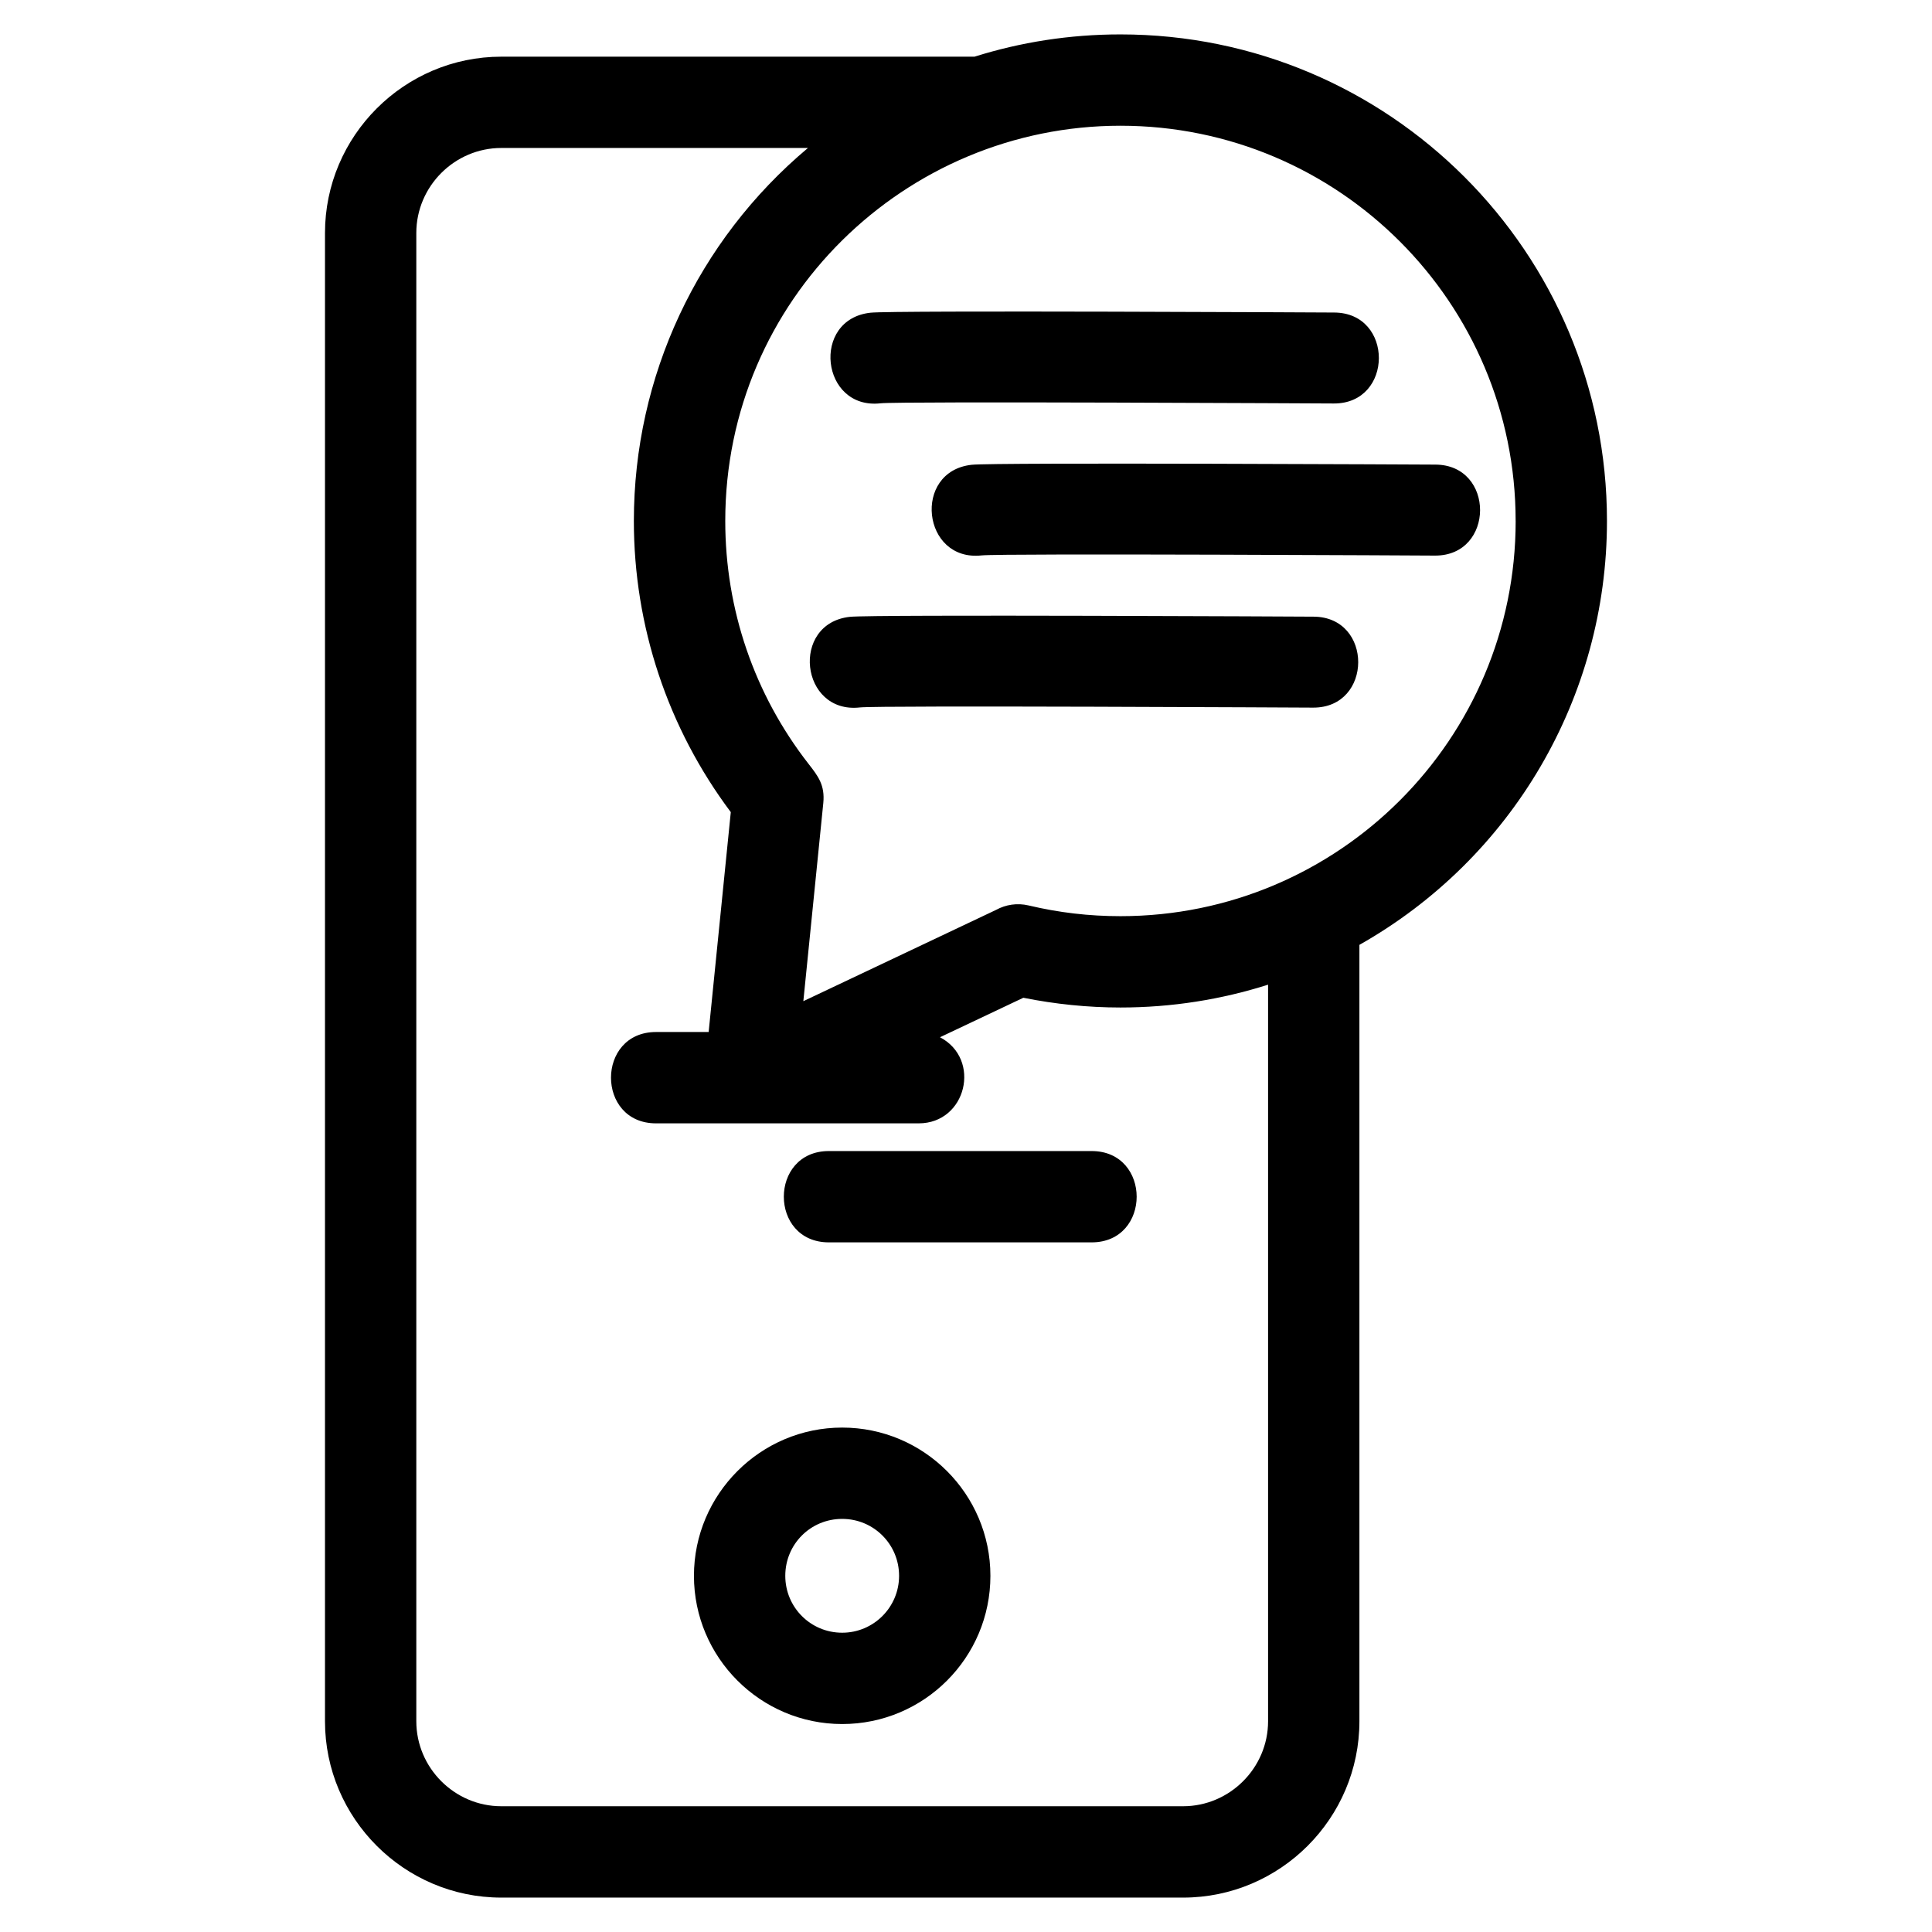
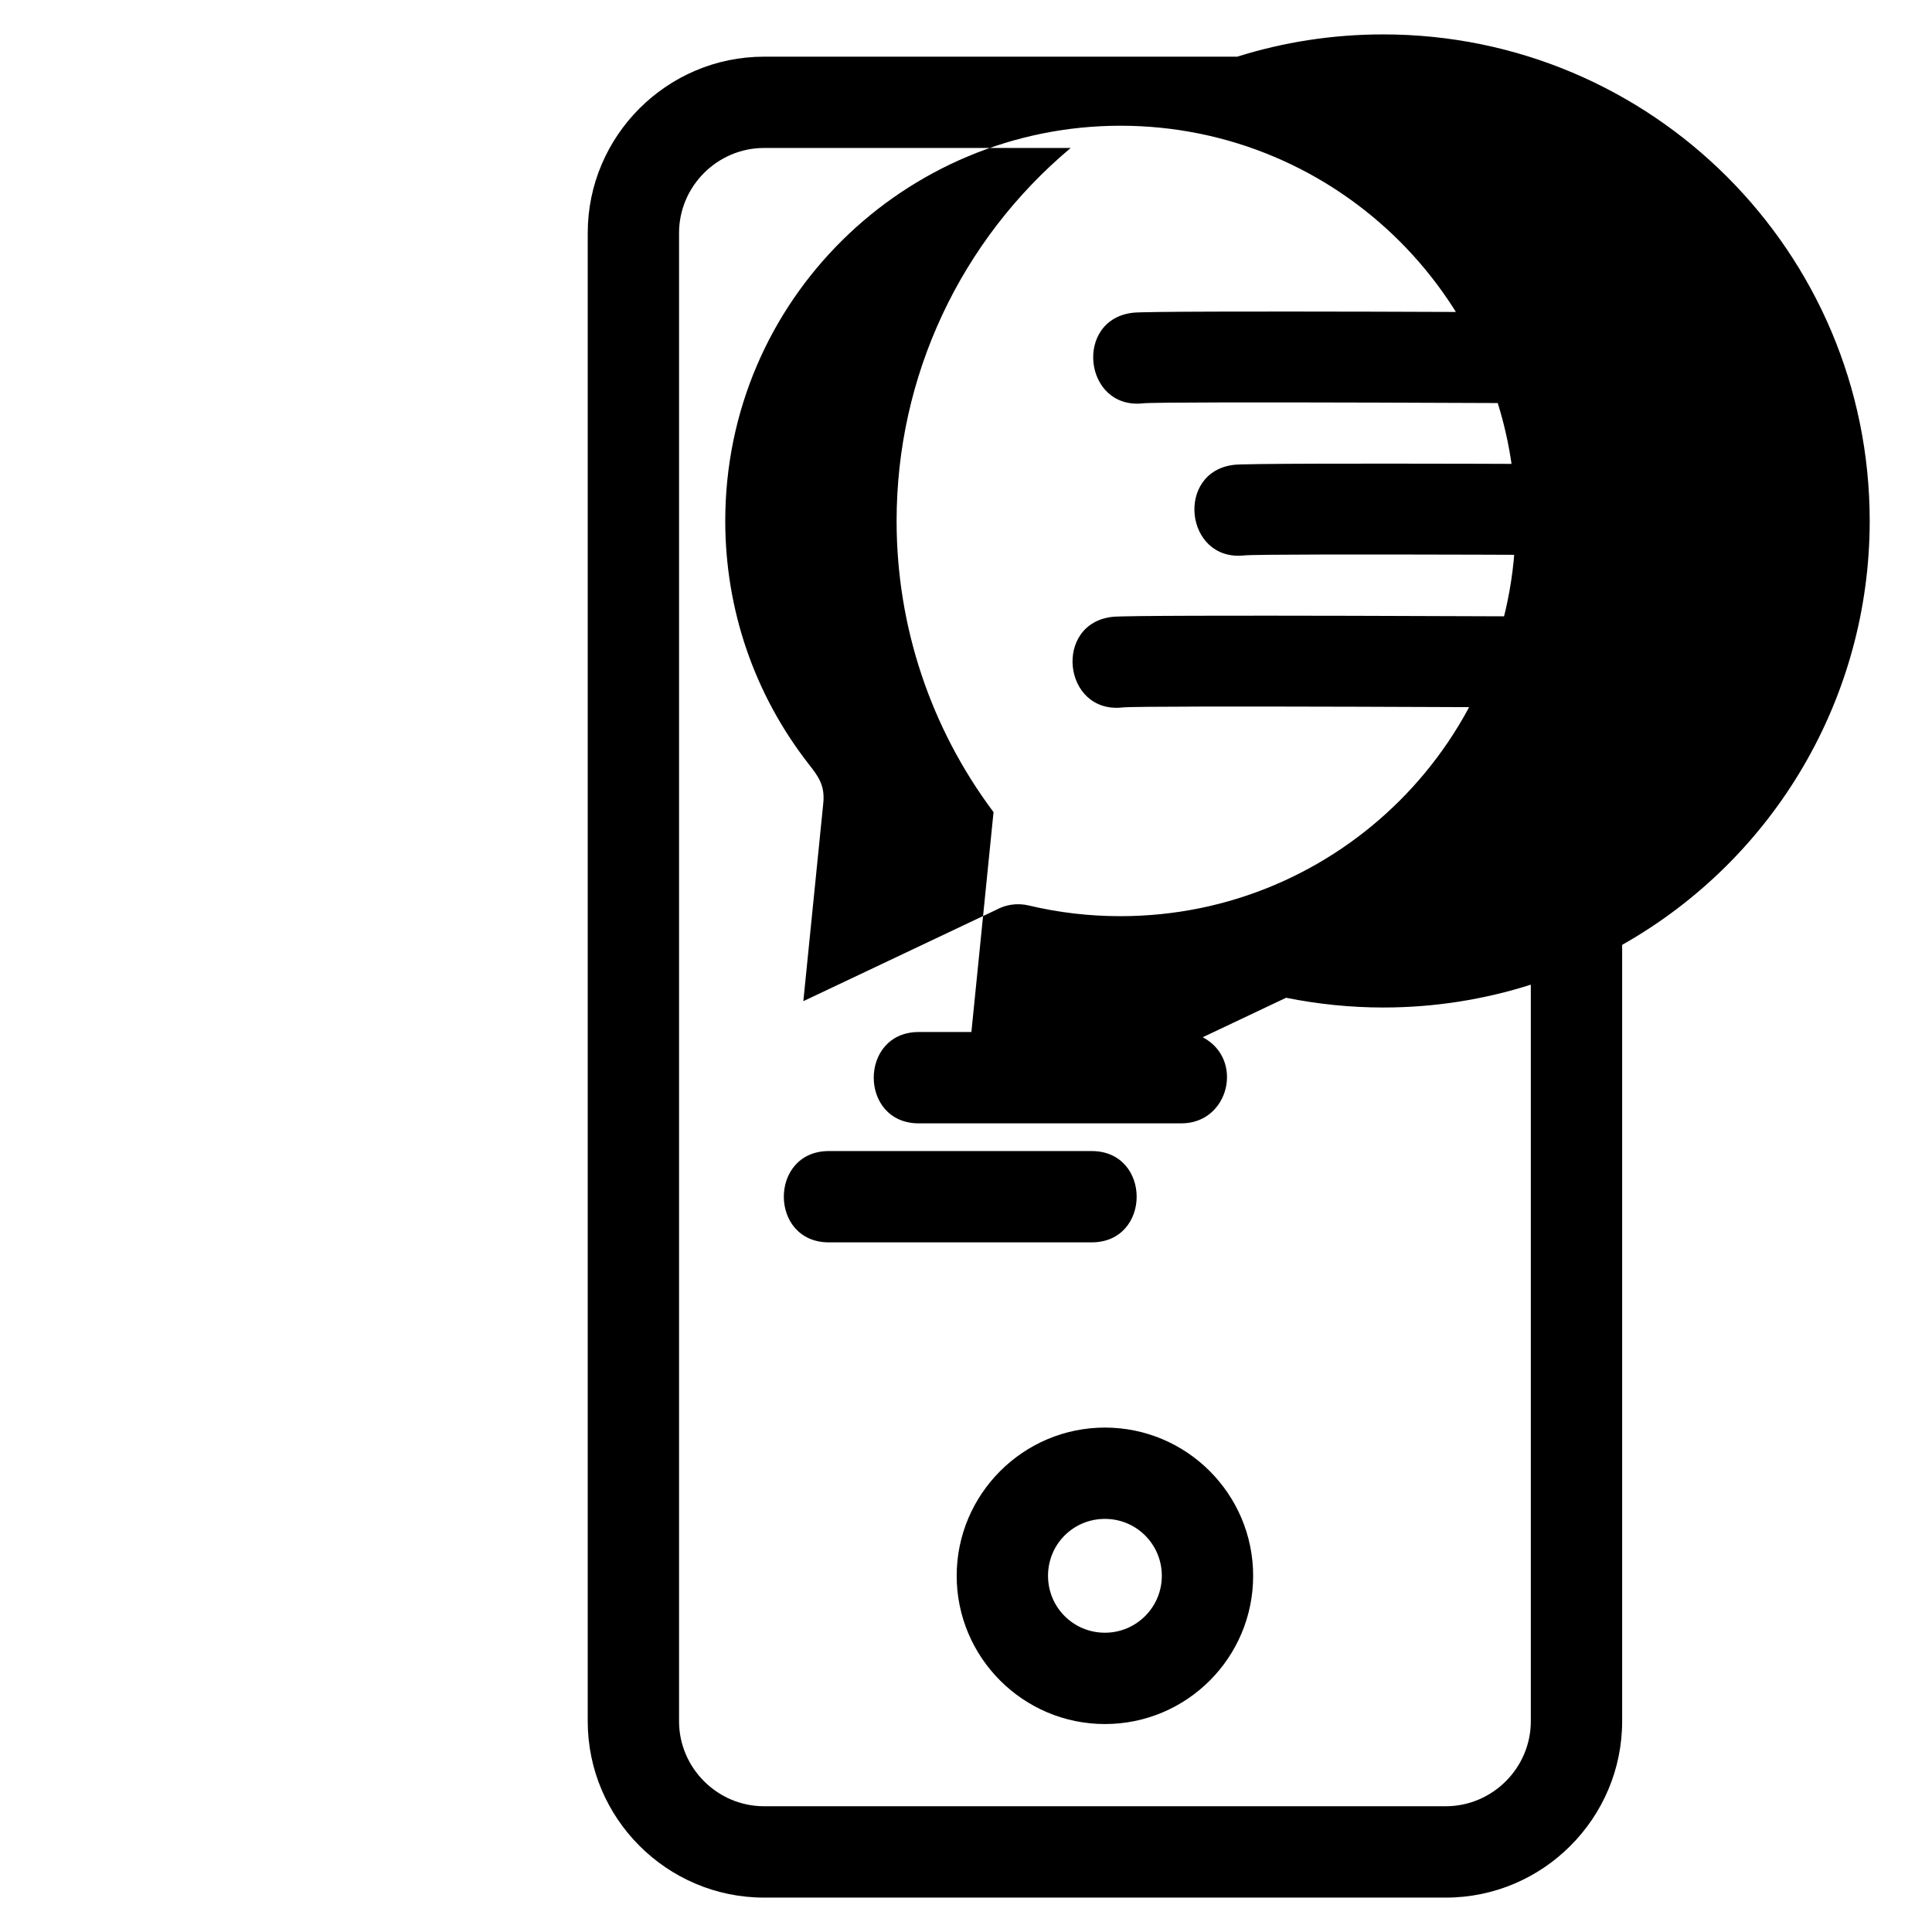
<svg xmlns="http://www.w3.org/2000/svg" fill="#000000" width="800px" height="800px" version="1.1" viewBox="144 144 512 512">
-   <path d="m545.66 282.06c0-57.844-46.891-104.74-104.73-104.74-56.941 0-104.73 46.023-104.73 104.74 0 23.426 7.684 45.945 22.102 64.414 2.539 3.25 4.344 5.625 3.879 10.336l-5.289 52.512 51.09-24.199c2.535-1.391 5.574-1.887 8.617-1.168 8.047 1.91 16.066 2.84 24.336 2.84 57.84 0 104.73-46.902 104.73-104.73zm-182 191.18c-15.918 0-15.918-24.199 0-24.199h69.629c15.918 0 15.918 24.199 0 24.199zm-45.801-31.539c-15.918 0-15.918-24.207 0-24.207h13.941l5.867-58.27c-16.715-22.32-25.688-49.27-25.688-77.168 0-38.297 16.848-74.273 46.133-98.84h-81.262c-12.367 0-22.523 10.156-22.523 22.523v394.41c0 12.367 10.156 22.523 22.523 22.523h180.68c12.359 0 22.523-10.156 22.523-22.523v-195.2c-12.34 3.926-25.492 6.051-39.137 6.051-8.598 0-17.293-0.887-25.719-2.582l-22.09 10.461c11.055 5.82 7.008 22.82-5.629 22.82h-69.629zm53.996-110.22c-15.793 1.742-18.441-22.273-2.648-24.012 5.848-0.66 122.56-0.055 122.89-0.047 15.852 0.059 15.762 24.164-0.094 24.105-0.328 0-115.05-0.617-120.15-0.047zm32.293-40.293c-15.793 1.738-18.434-22.277-2.648-24.016 5.856-0.66 122.56-0.047 122.89-0.047 15.852 0.059 15.77 24.172-0.094 24.113-0.328-0.008-115.05-0.625-120.15-0.047zm-26.82-40.305c-15.793 1.742-18.441-22.273-2.648-24.012 5.848-0.66 122.56-0.055 122.89-0.047 15.852 0.059 15.762 24.164-0.094 24.105-0.328 0-115.05-0.617-120.15-0.047zm126.93 143.51v205.76c0 25.73-21 46.73-46.723 46.73h-180.68c-25.73 0-46.73-21-46.73-46.73v-394.41c0-25.723 21-46.723 46.73-46.723h125.4c12.203-3.84 25.195-5.902 38.668-5.902 71.211 0 128.94 57.73 128.94 128.94 0 46.711-25.137 89.465-65.605 112.34zm-137.07 127.93c21.672 0 39.281 17.633 39.281 39.285 0 21.691-17.59 39.281-39.281 39.281-21.664 0-39.285-17.645-39.285-39.281 0-21.637 17.648-39.285 39.285-39.285zm0 24.199c-8.383 0-15.078 6.699-15.078 15.086 0 8.359 6.723 15.078 15.078 15.078 8.324 0 15.078-6.754 15.078-15.078 0-8.348-6.719-15.086-15.078-15.086z" />
+   <path d="m545.66 282.06c0-57.844-46.891-104.74-104.73-104.74-56.941 0-104.73 46.023-104.73 104.74 0 23.426 7.684 45.945 22.102 64.414 2.539 3.25 4.344 5.625 3.879 10.336l-5.289 52.512 51.09-24.199c2.535-1.391 5.574-1.887 8.617-1.168 8.047 1.91 16.066 2.84 24.336 2.84 57.84 0 104.73-46.902 104.73-104.73zm-182 191.18c-15.918 0-15.918-24.199 0-24.199h69.629c15.918 0 15.918 24.199 0 24.199m-45.801-31.539c-15.918 0-15.918-24.207 0-24.207h13.941l5.867-58.27c-16.715-22.32-25.688-49.27-25.688-77.168 0-38.297 16.848-74.273 46.133-98.84h-81.262c-12.367 0-22.523 10.156-22.523 22.523v394.41c0 12.367 10.156 22.523 22.523 22.523h180.68c12.359 0 22.523-10.156 22.523-22.523v-195.2c-12.34 3.926-25.492 6.051-39.137 6.051-8.598 0-17.293-0.887-25.719-2.582l-22.09 10.461c11.055 5.82 7.008 22.82-5.629 22.82h-69.629zm53.996-110.22c-15.793 1.742-18.441-22.273-2.648-24.012 5.848-0.66 122.56-0.055 122.89-0.047 15.852 0.059 15.762 24.164-0.094 24.105-0.328 0-115.05-0.617-120.15-0.047zm32.293-40.293c-15.793 1.738-18.434-22.277-2.648-24.016 5.856-0.66 122.56-0.047 122.89-0.047 15.852 0.059 15.77 24.172-0.094 24.113-0.328-0.008-115.05-0.625-120.15-0.047zm-26.82-40.305c-15.793 1.742-18.441-22.273-2.648-24.012 5.848-0.66 122.56-0.055 122.89-0.047 15.852 0.059 15.762 24.164-0.094 24.105-0.328 0-115.05-0.617-120.15-0.047zm126.93 143.51v205.76c0 25.73-21 46.73-46.723 46.73h-180.68c-25.73 0-46.73-21-46.73-46.73v-394.41c0-25.723 21-46.723 46.73-46.723h125.4c12.203-3.84 25.195-5.902 38.668-5.902 71.211 0 128.94 57.73 128.94 128.94 0 46.711-25.137 89.465-65.605 112.34zm-137.07 127.93c21.672 0 39.281 17.633 39.281 39.285 0 21.691-17.59 39.281-39.281 39.281-21.664 0-39.285-17.645-39.285-39.281 0-21.637 17.648-39.285 39.285-39.285zm0 24.199c-8.383 0-15.078 6.699-15.078 15.086 0 8.359 6.723 15.078 15.078 15.078 8.324 0 15.078-6.754 15.078-15.078 0-8.348-6.719-15.086-15.078-15.086z" />
</svg>